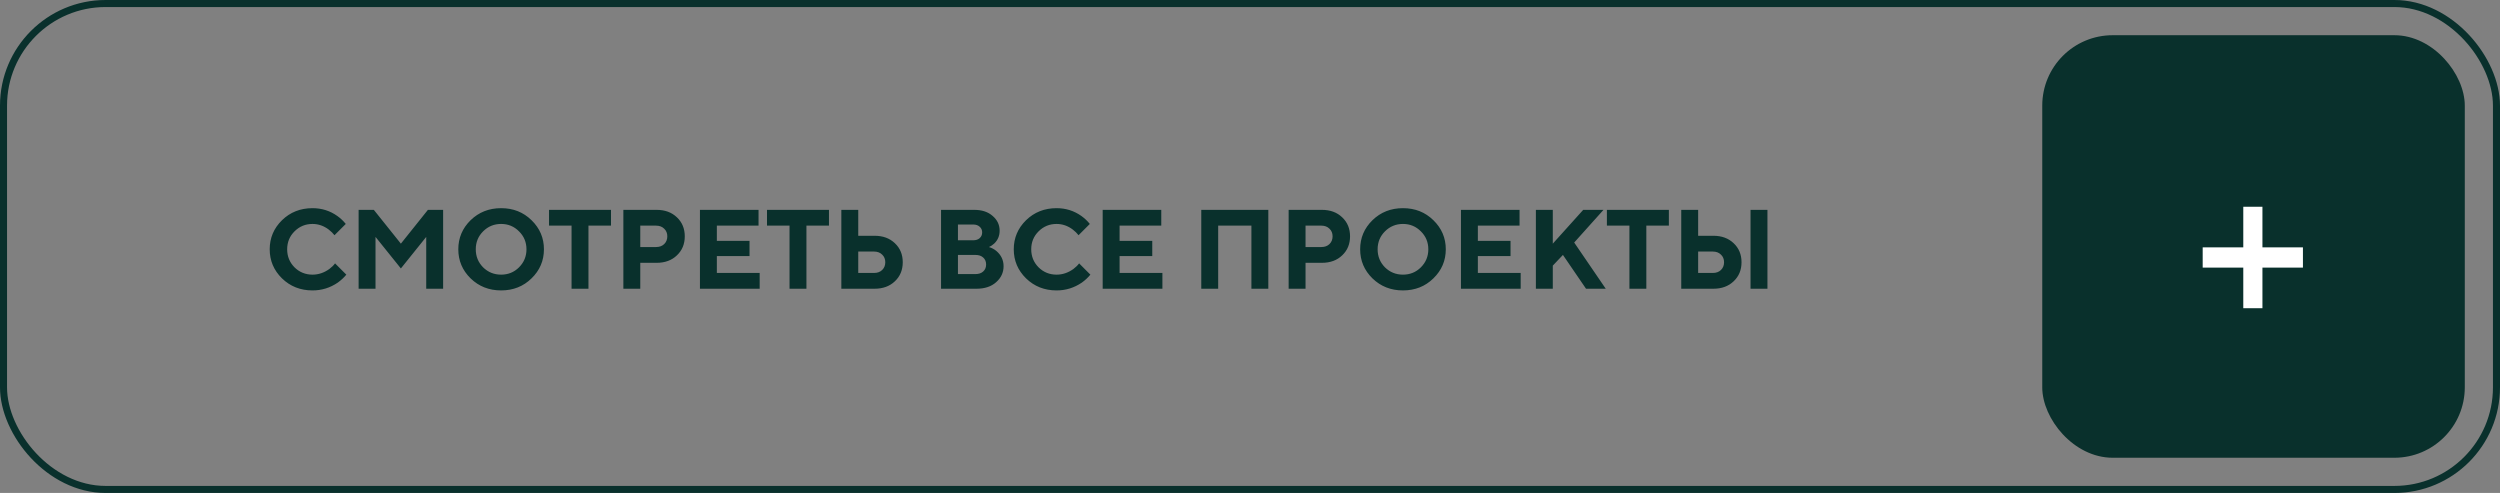
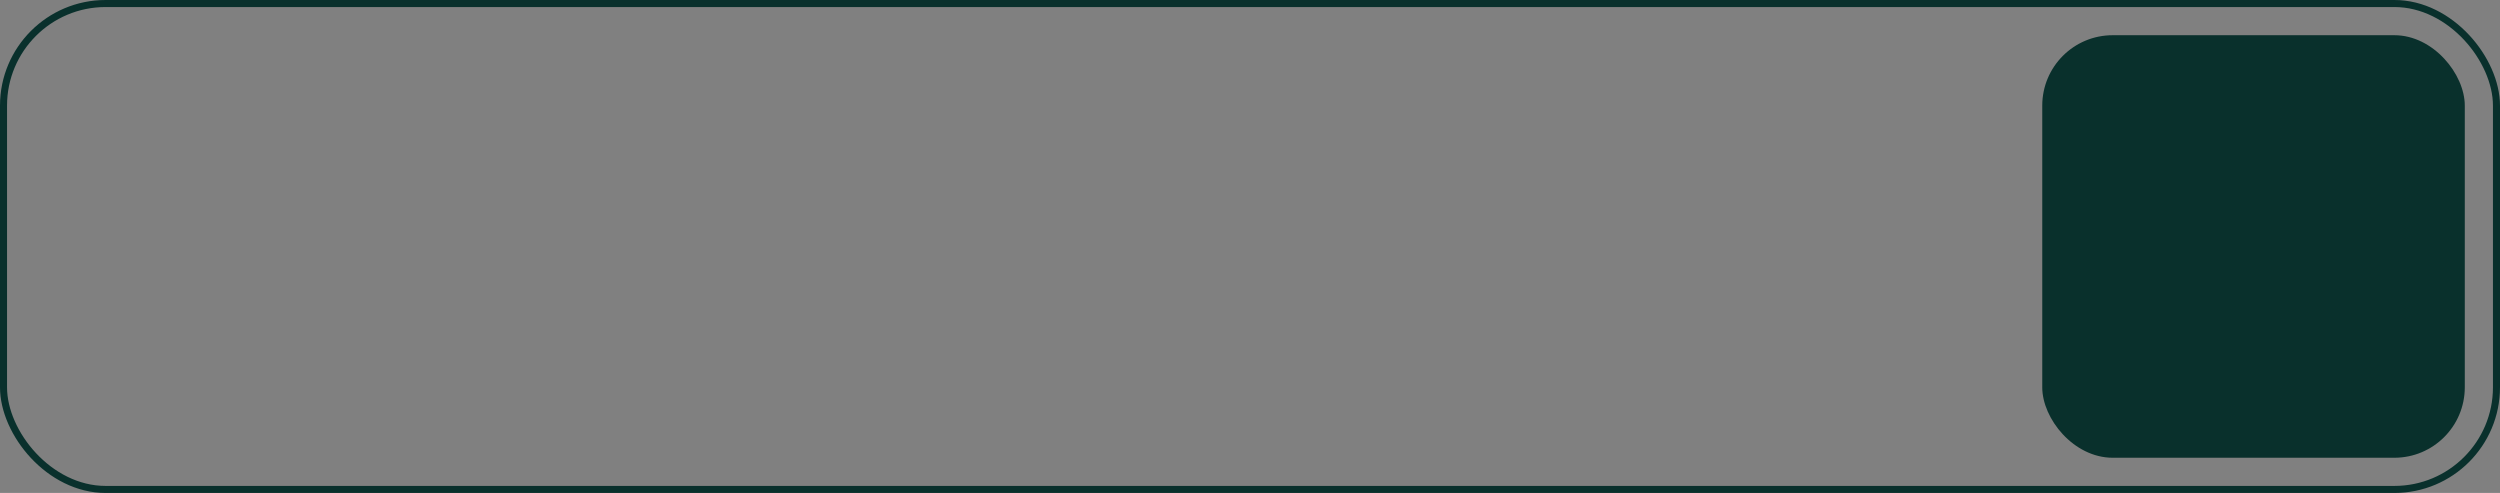
<svg xmlns="http://www.w3.org/2000/svg" width="355" height="70" viewBox="0 0 355 70" fill="none">
  <rect x="0" y="0" width="355" height="70" fill="#808080" stroke="none" />
  <rect x="0.5" y="0.5" width="354" height="69" rx="14.5" stroke="#09302C" />
-   <path d="M47.578 37.4L49.178 39C48.847 39.405 48.447 39.779 47.978 40.12C46.89 40.867 45.69 41.24 44.378 41.24C42.661 41.24 41.215 40.669 40.042 39.528C38.88 38.387 38.298 37.011 38.298 35.4C38.298 33.789 38.88 32.413 40.042 31.272C41.215 30.131 42.661 29.56 44.378 29.56C45.69 29.56 46.869 29.933 47.914 30.68C48.362 31 48.757 31.373 49.098 31.8L47.498 33.4C47.285 33.123 47.013 32.856 46.682 32.6C45.978 32.067 45.21 31.8 44.378 31.8C43.376 31.8 42.522 32.152 41.818 32.856C41.125 33.549 40.778 34.397 40.778 35.4C40.778 36.403 41.125 37.256 41.818 37.96C42.522 38.653 43.376 39 44.378 39C45.221 39 46.016 38.733 46.762 38.2C47.103 37.944 47.376 37.677 47.578 37.4ZM50.924 41V29.8H53.084L56.924 34.6L60.764 29.8H62.924V41H60.524V33.64L56.924 38.12L53.324 33.64V41H50.924ZM68.599 32.856C67.906 33.549 67.559 34.397 67.559 35.4C67.559 36.403 67.906 37.256 68.599 37.96C69.303 38.653 70.157 39 71.159 39C72.162 39 73.01 38.653 73.703 37.96C74.407 37.256 74.759 36.403 74.759 35.4C74.759 34.397 74.407 33.549 73.703 32.856C73.01 32.152 72.162 31.8 71.159 31.8C70.157 31.8 69.303 32.152 68.599 32.856ZM66.823 39.528C65.661 38.387 65.079 37.011 65.079 35.4C65.079 33.789 65.661 32.413 66.823 31.272C67.997 30.131 69.442 29.56 71.159 29.56C72.877 29.56 74.317 30.131 75.479 31.272C76.653 32.413 77.239 33.789 77.239 35.4C77.239 37.011 76.653 38.387 75.479 39.528C74.317 40.669 72.877 41.24 71.159 41.24C69.442 41.24 67.997 40.669 66.823 39.528ZM81.161 41V32.04H77.961V29.8H86.761V32.04H83.561V41H81.161ZM88.518 41V29.8H93.238C94.422 29.8 95.382 30.152 96.118 30.856C96.865 31.56 97.238 32.461 97.238 33.56C97.238 34.659 96.865 35.56 96.118 36.264C95.382 36.968 94.422 37.32 93.238 37.32H90.918V41H88.518ZM90.918 35.08H93.158C93.638 35.08 94.022 34.941 94.31 34.664C94.609 34.376 94.758 34.008 94.758 33.56C94.758 33.112 94.609 32.749 94.31 32.472C94.022 32.184 93.638 32.04 93.158 32.04H90.918V35.08ZM99.393 41V29.8H107.713V32.04H101.793V34.2H106.433V36.36H101.793V38.76H107.873V41H99.393ZM112.114 41V32.04H108.914V29.8H117.714V32.04H114.514V41H112.114ZM119.471 41V29.8H121.871V33.48H124.191C125.375 33.48 126.335 33.832 127.071 34.536C127.818 35.24 128.191 36.141 128.191 37.24C128.191 38.339 127.818 39.24 127.071 39.944C126.335 40.648 125.375 41 124.191 41H119.471ZM121.871 38.76H124.111C124.591 38.76 124.975 38.621 125.263 38.344C125.562 38.056 125.711 37.688 125.711 37.24C125.711 36.792 125.562 36.429 125.263 36.152C124.975 35.864 124.591 35.72 124.111 35.72H121.871V38.76ZM133.628 41V29.8H138.348C139.436 29.8 140.305 30.088 140.956 30.664C141.617 31.229 141.948 31.928 141.948 32.76C141.948 33.485 141.692 34.093 141.18 34.584C140.934 34.808 140.684 34.973 140.428 35.08C140.801 35.187 141.148 35.368 141.468 35.624C142.161 36.211 142.508 36.936 142.508 37.8C142.508 38.696 142.156 39.453 141.452 40.072C140.758 40.691 139.83 41 138.668 41H133.628ZM136.028 38.92H138.508C138.977 38.92 139.345 38.797 139.612 38.552C139.889 38.307 140.028 37.976 140.028 37.56C140.028 37.144 139.889 36.813 139.612 36.568C139.345 36.323 138.977 36.2 138.508 36.2H136.028V38.92ZM136.028 34.12H138.188C138.582 34.12 138.892 34.019 139.116 33.816C139.35 33.603 139.468 33.331 139.468 33C139.468 32.669 139.35 32.403 139.116 32.2C138.892 31.987 138.582 31.88 138.188 31.88H136.028V34.12ZM153.234 37.4L154.834 39C154.504 39.405 154.104 39.779 153.634 40.12C152.546 40.867 151.346 41.24 150.034 41.24C148.317 41.24 146.872 40.669 145.698 39.528C144.536 38.387 143.954 37.011 143.954 35.4C143.954 33.789 144.536 32.413 145.698 31.272C146.872 30.131 148.317 29.56 150.034 29.56C151.346 29.56 152.525 29.933 153.57 30.68C154.018 31 154.413 31.373 154.754 31.8L153.154 33.4C152.941 33.123 152.669 32.856 152.338 32.6C151.634 32.067 150.866 31.8 150.034 31.8C149.032 31.8 148.178 32.152 147.474 32.856C146.781 33.549 146.434 34.397 146.434 35.4C146.434 36.403 146.781 37.256 147.474 37.96C148.178 38.653 149.032 39 150.034 39C150.877 39 151.672 38.733 152.418 38.2C152.76 37.944 153.032 37.677 153.234 37.4ZM156.581 41V29.8H164.901V32.04H158.981V34.2H163.621V36.36H158.981V38.76H165.061V41H156.581ZM170.581 41V29.8H180.101V41H177.701V32.04H172.981V41H170.581ZM182.987 41V29.8H187.707C188.891 29.8 189.851 30.152 190.587 30.856C191.334 31.56 191.707 32.461 191.707 33.56C191.707 34.659 191.334 35.56 190.587 36.264C189.851 36.968 188.891 37.32 187.707 37.32H185.387V41H182.987ZM185.387 35.08H187.627C188.107 35.08 188.491 34.941 188.779 34.664C189.078 34.376 189.227 34.008 189.227 33.56C189.227 33.112 189.078 32.749 188.779 32.472C188.491 32.184 188.107 32.04 187.627 32.04H185.387V35.08ZM196.662 32.856C195.969 33.549 195.622 34.397 195.622 35.4C195.622 36.403 195.969 37.256 196.662 37.96C197.366 38.653 198.219 39 199.222 39C200.225 39 201.073 38.653 201.766 37.96C202.47 37.256 202.822 36.403 202.822 35.4C202.822 34.397 202.47 33.549 201.766 32.856C201.073 32.152 200.225 31.8 199.222 31.8C198.219 31.8 197.366 32.152 196.662 32.856ZM194.886 39.528C193.723 38.387 193.142 37.011 193.142 35.4C193.142 33.789 193.723 32.413 194.886 31.272C196.059 30.131 197.505 29.56 199.222 29.56C200.939 29.56 202.379 30.131 203.542 31.272C204.715 32.413 205.302 33.789 205.302 35.4C205.302 37.011 204.715 38.387 203.542 39.528C202.379 40.669 200.939 41.24 199.222 41.24C197.505 41.24 196.059 40.669 194.886 39.528ZM207.456 41V29.8H215.776V32.04H209.856V34.2H214.496V36.36H209.856V38.76H215.936V41H207.456ZM218.096 41V29.8H220.496V34.6L224.816 29.8H227.696L223.536 34.44L228.016 41H225.216L221.936 36.2L220.496 37.72V41H218.096ZM231.379 41V32.04H228.179V29.8H236.979V32.04H233.779V41H231.379ZM248.577 41V29.8H250.977V41H248.577ZM238.737 41V29.8H241.137V33.48H243.297C244.481 33.48 245.441 33.832 246.177 34.536C246.924 35.24 247.297 36.141 247.297 37.24C247.297 38.339 246.924 39.24 246.177 39.944C245.441 40.648 244.481 41 243.297 41H238.737ZM241.137 38.76H243.217C243.697 38.76 244.081 38.621 244.369 38.344C244.668 38.056 244.817 37.688 244.817 37.24C244.817 36.792 244.668 36.429 244.369 36.152C244.081 35.864 243.697 35.72 243.217 35.72H241.137V38.76Z" fill="#09302C" />
  <rect x="290" y="5" width="60" height="60" rx="10" fill="#09302C" />
-   <path d="M321.266 43.766H318.547V38H312.781V35.125H318.547V29.359H321.266V35.125H327.016V38H321.266V43.766Z" fill="white" />
</svg>